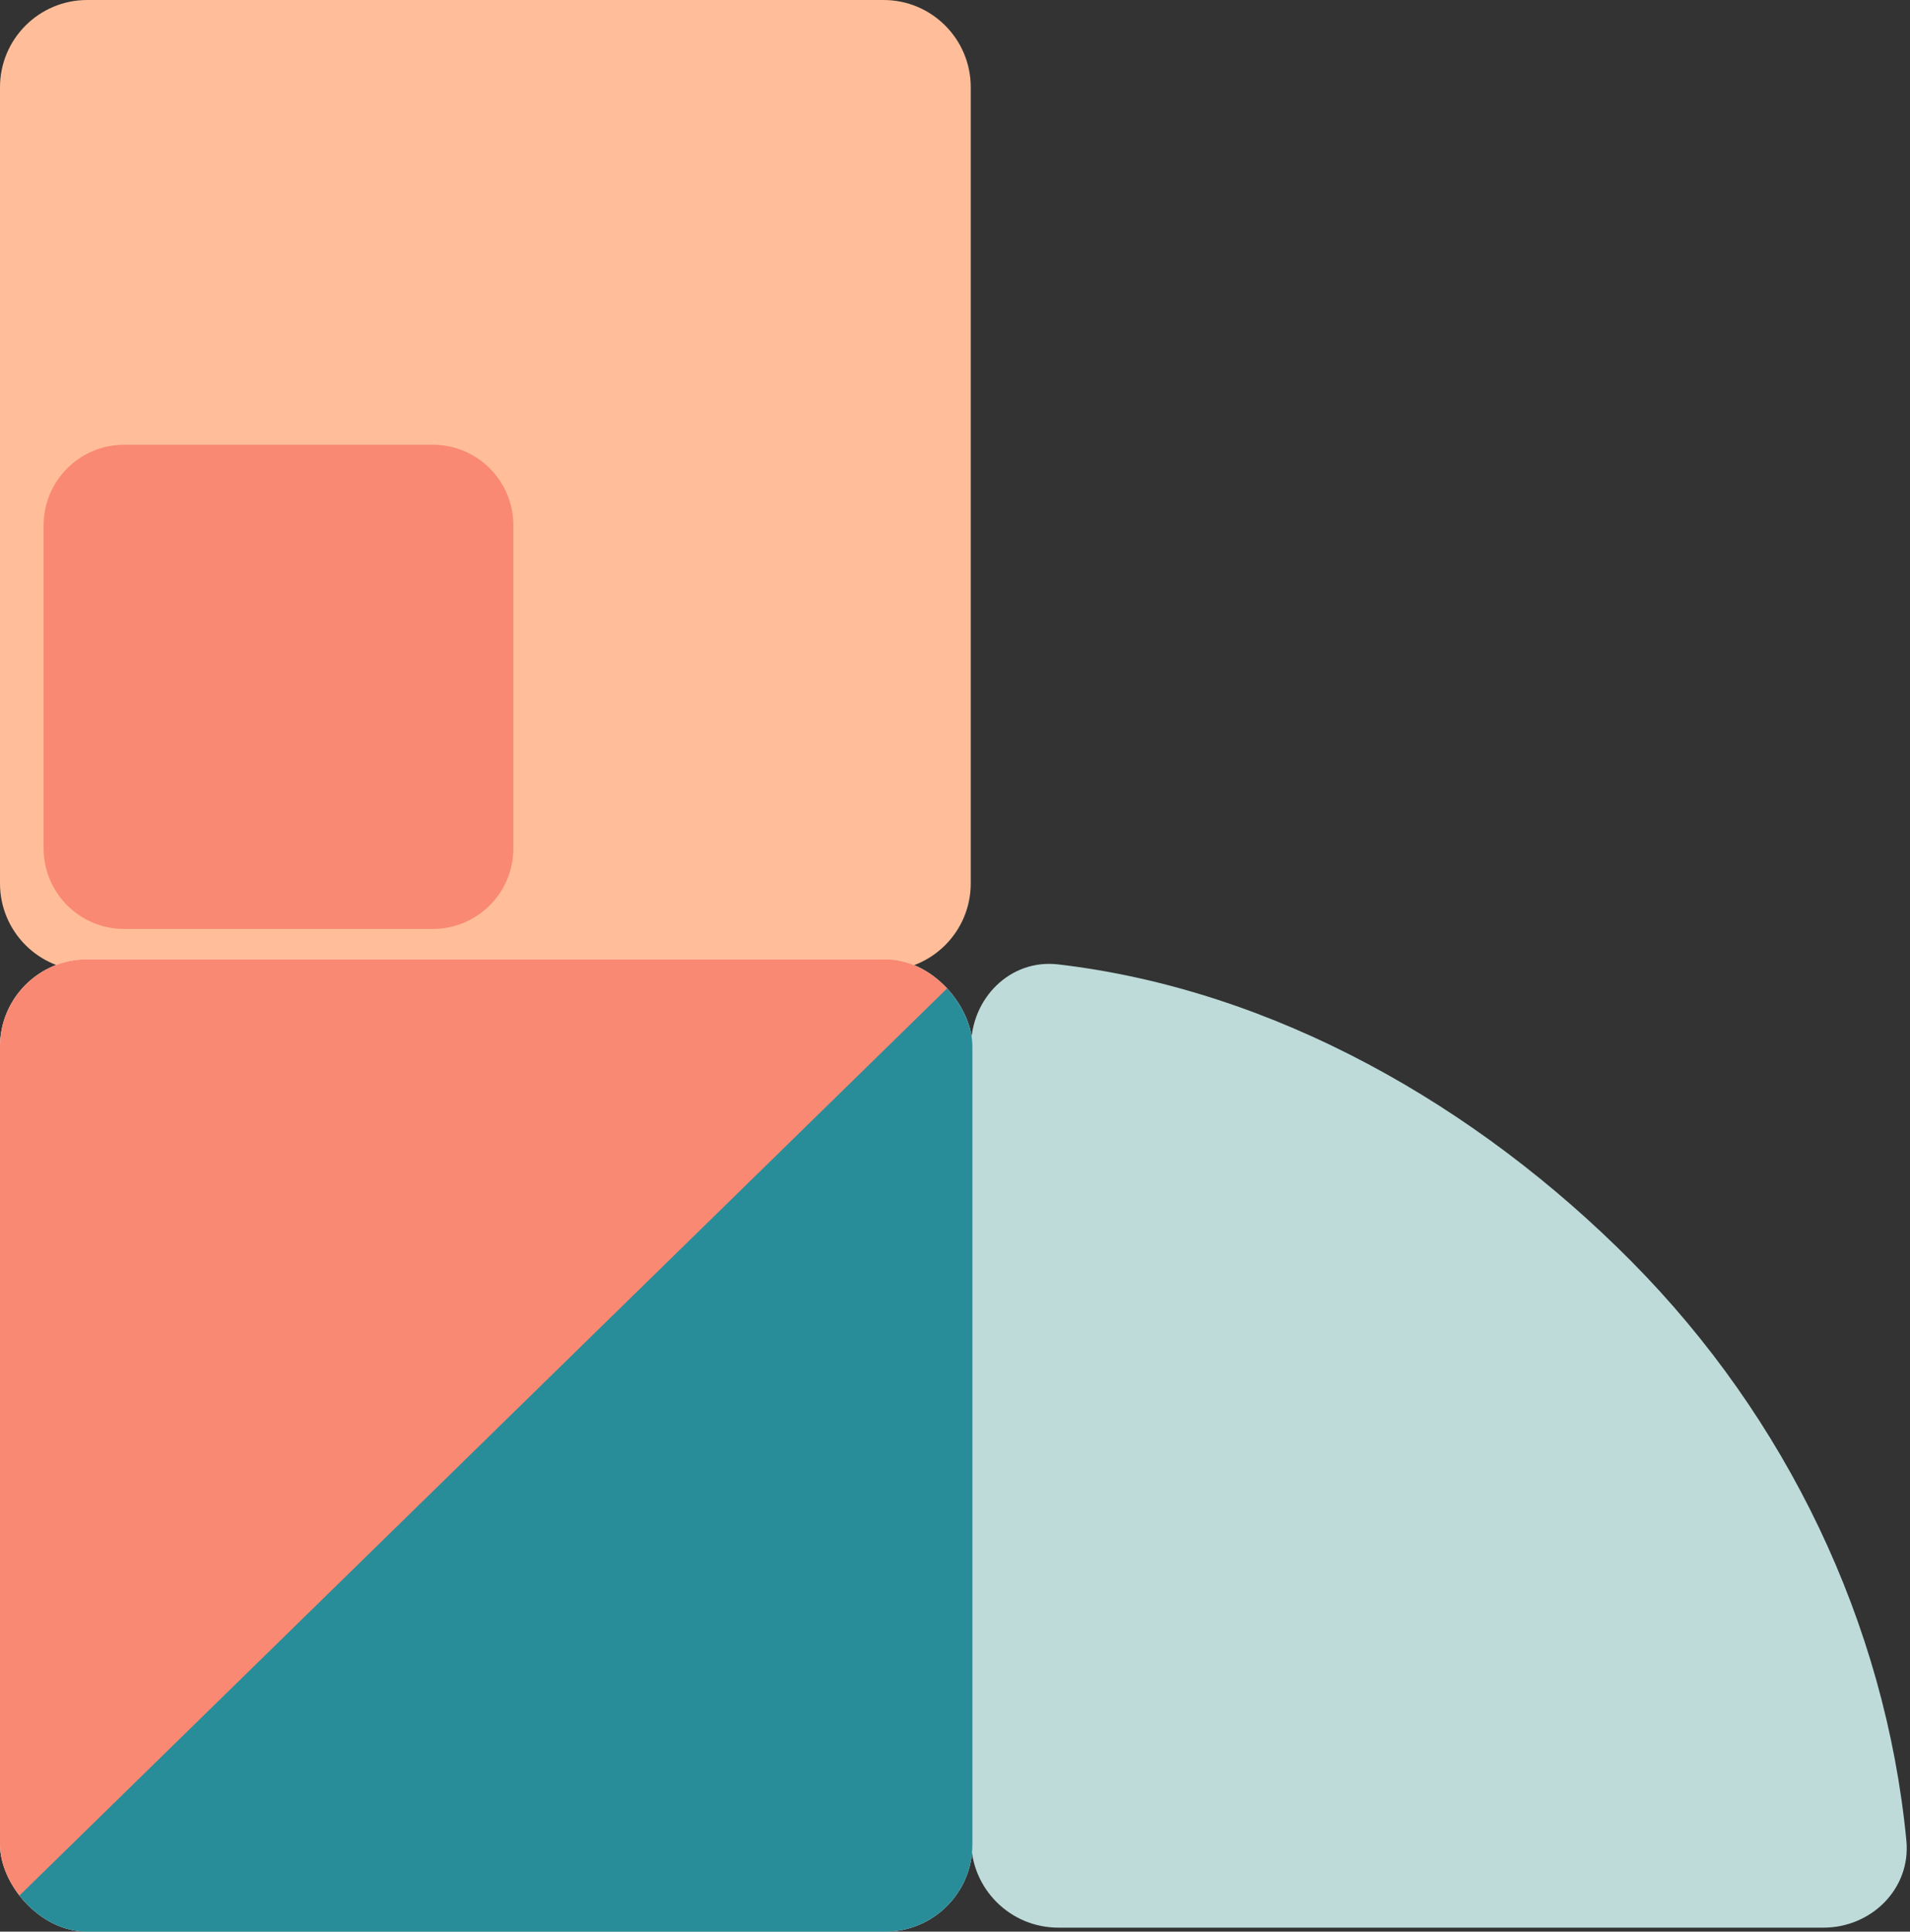
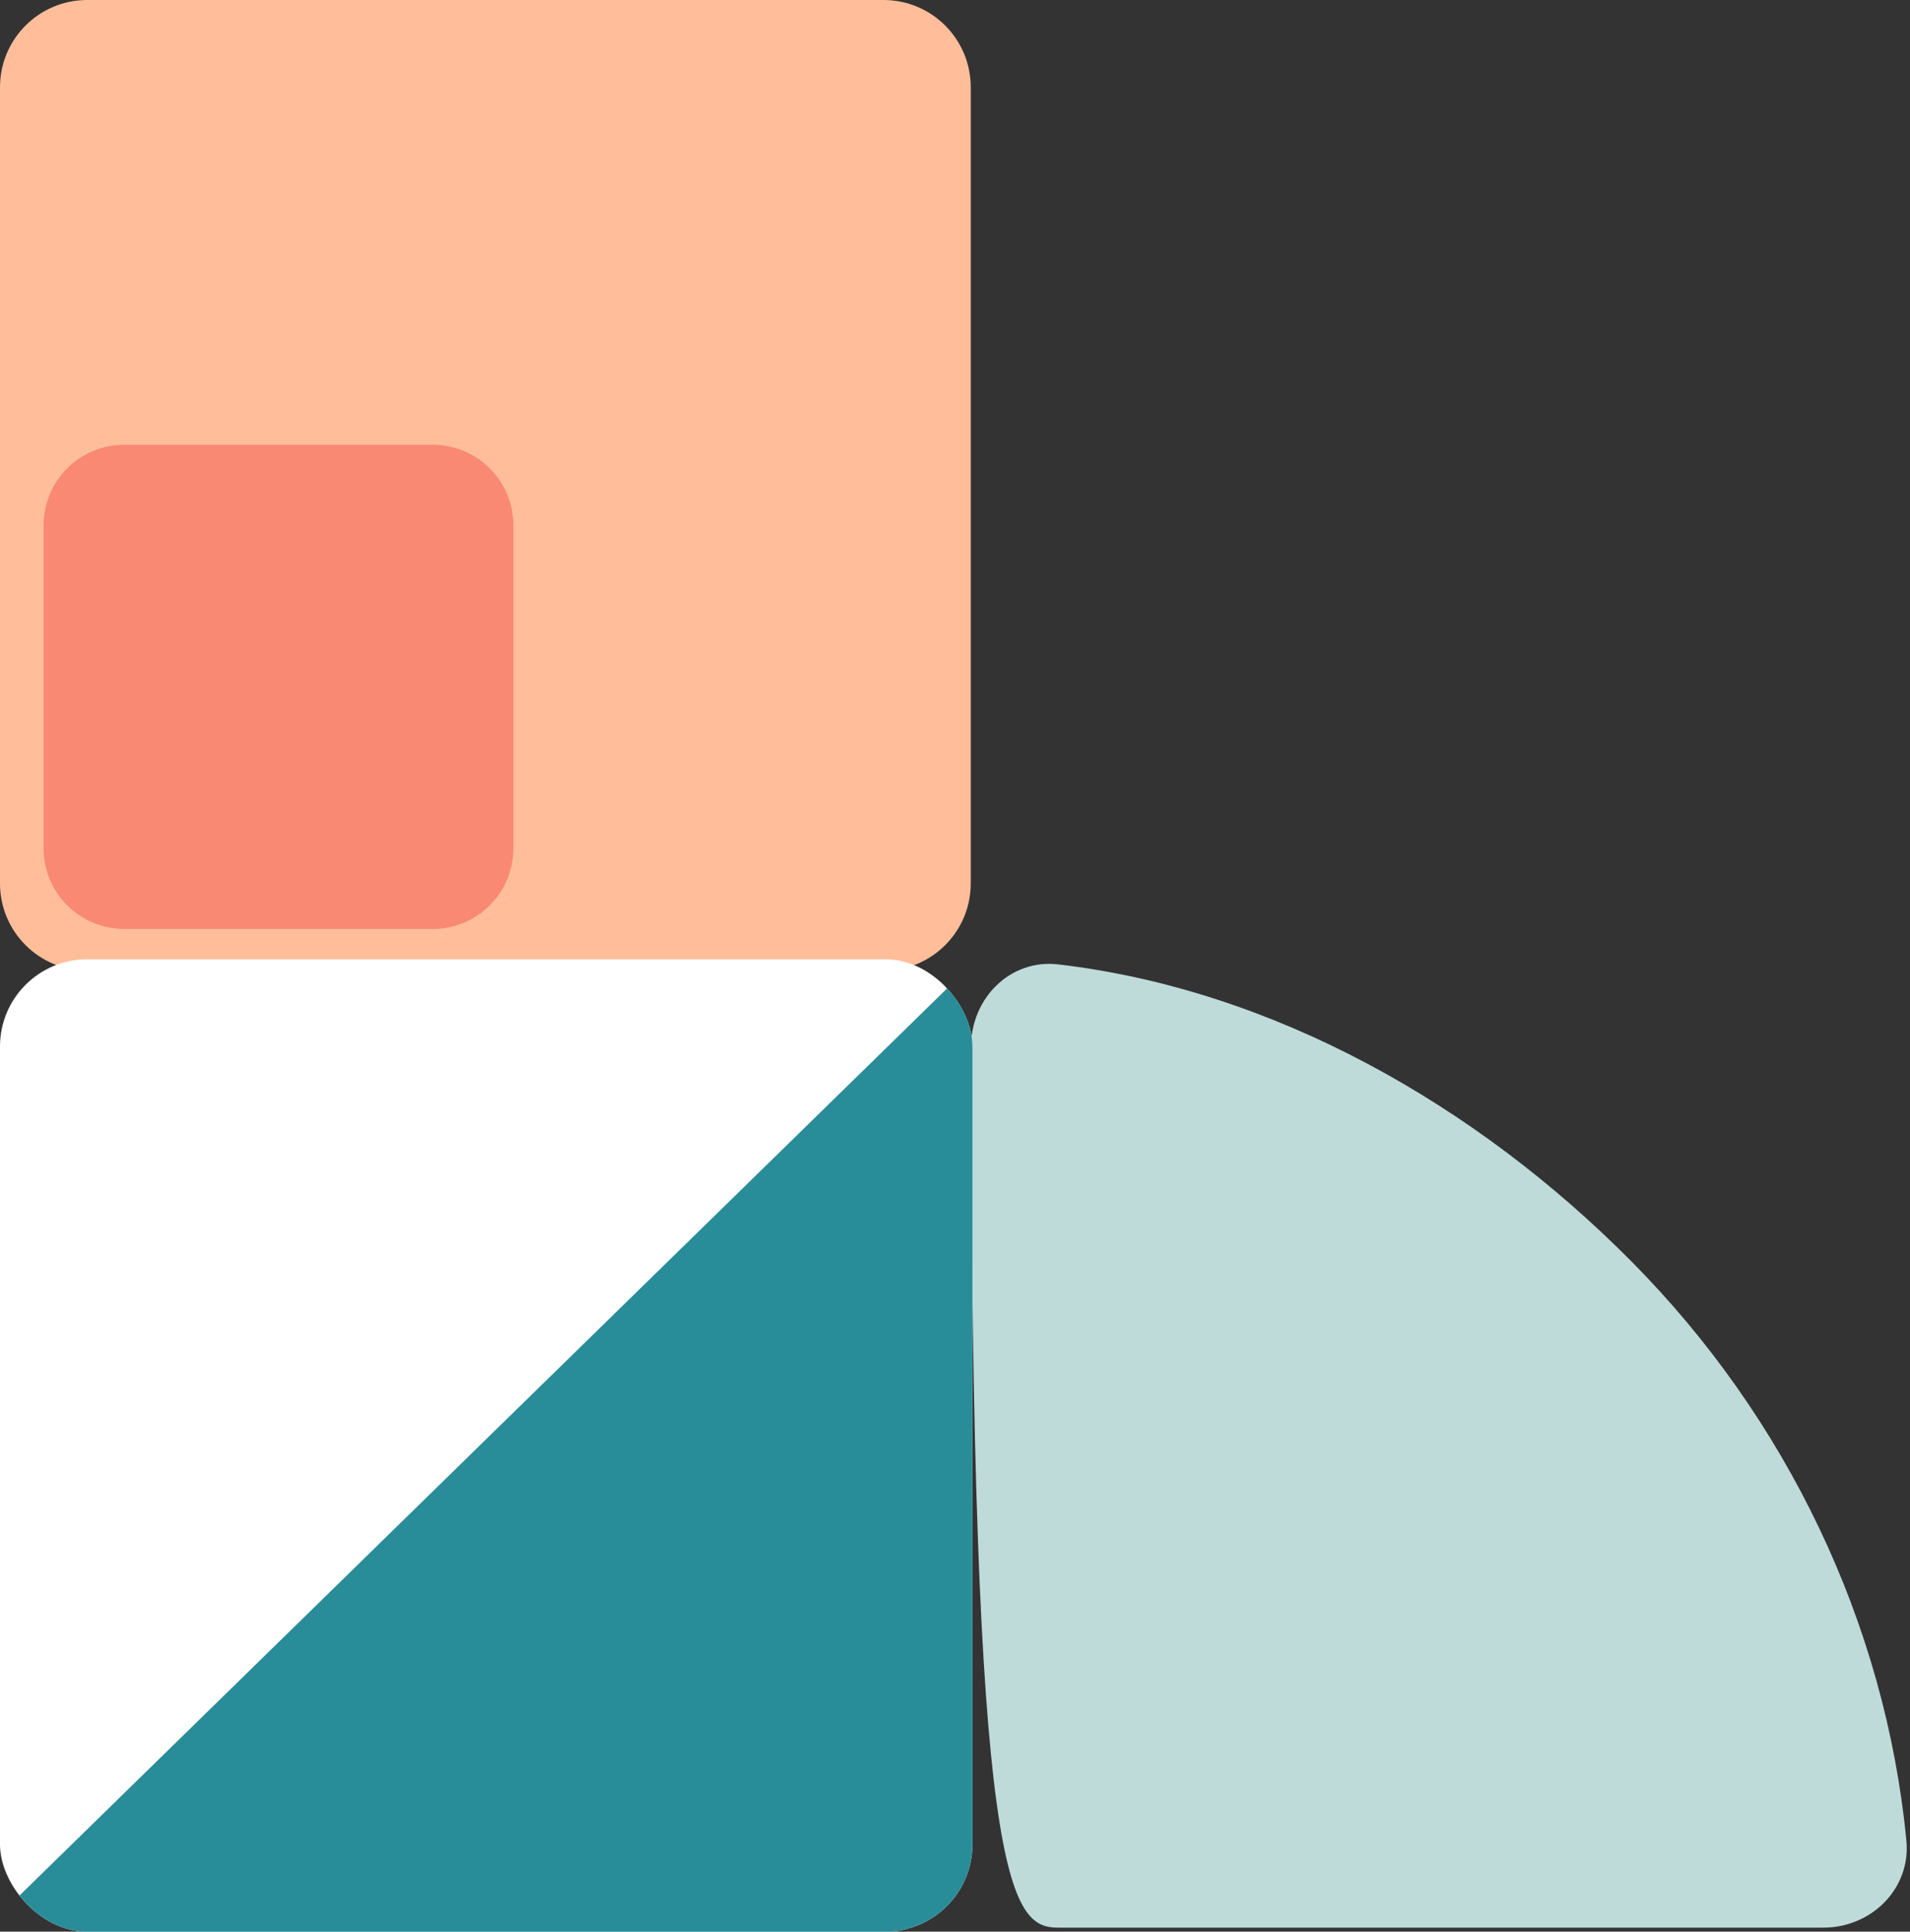
<svg xmlns="http://www.w3.org/2000/svg" width="438" height="443" viewBox="0 0 438 443" fill="none">
  <rect x="0" y="0" width="438" height="443" fill="#333333" stroke="none" />
  <g clip-path="url(#clip0_349_144)">
-     <path d="M418.135 442.082C429.18 442.082 438.233 433.106 437.17 422.112C432.339 372.13 409.594 325.076 374.124 289.294C338.691 253.544 292.121 226.941 242.641 221.17C231.67 219.89 222.686 228.954 222.686 240V422.082C222.686 433.128 231.64 442.082 242.686 442.082H418.135Z" fill="#BEDBDA" />
+     <path d="M418.135 442.082C429.18 442.082 438.233 433.106 437.17 422.112C432.339 372.13 409.594 325.076 374.124 289.294C338.691 253.544 292.121 226.941 242.641 221.17C231.67 219.89 222.686 228.954 222.686 240C222.686 433.128 231.64 442.082 242.686 442.082H418.135Z" fill="#BEDBDA" />
    <path d="M0 20C0 8.954 8.954 0 20 0H202.61C213.656 0 222.61 8.954 222.61 20V202.611C222.61 213.657 213.656 222.611 202.61 222.611H20C8.954 222.611 0 213.657 0 202.611V20Z" fill="#FFBE99" />
    <path d="M10 120.474C10 110.271 18.271 102 28.474 102H99.251C109.454 102 117.725 110.271 117.725 120.474V194.567C117.725 204.77 109.454 213.041 99.251 213.041H28.474C18.271 213.041 10 204.77 10 194.567V120.474Z" fill="#F98972" />
    <g clip-path="url(#clip1_349_144)">
      <rect y="220" width="223" height="223" rx="20" fill="white" />
-       <path d="M0 220H227L0 443V220Z" fill="#F98972" />
      <path d="M223 443H-4L223 221V443Z" fill="#298C99" />
    </g>
  </g>
  <defs>
    <clipPath id="clip0_349_144">
      <rect width="438" height="443" fill="white" />
    </clipPath>
    <clipPath id="clip1_349_144">
      <rect y="220" width="223" height="223" rx="20" fill="white" />
    </clipPath>
  </defs>
</svg>